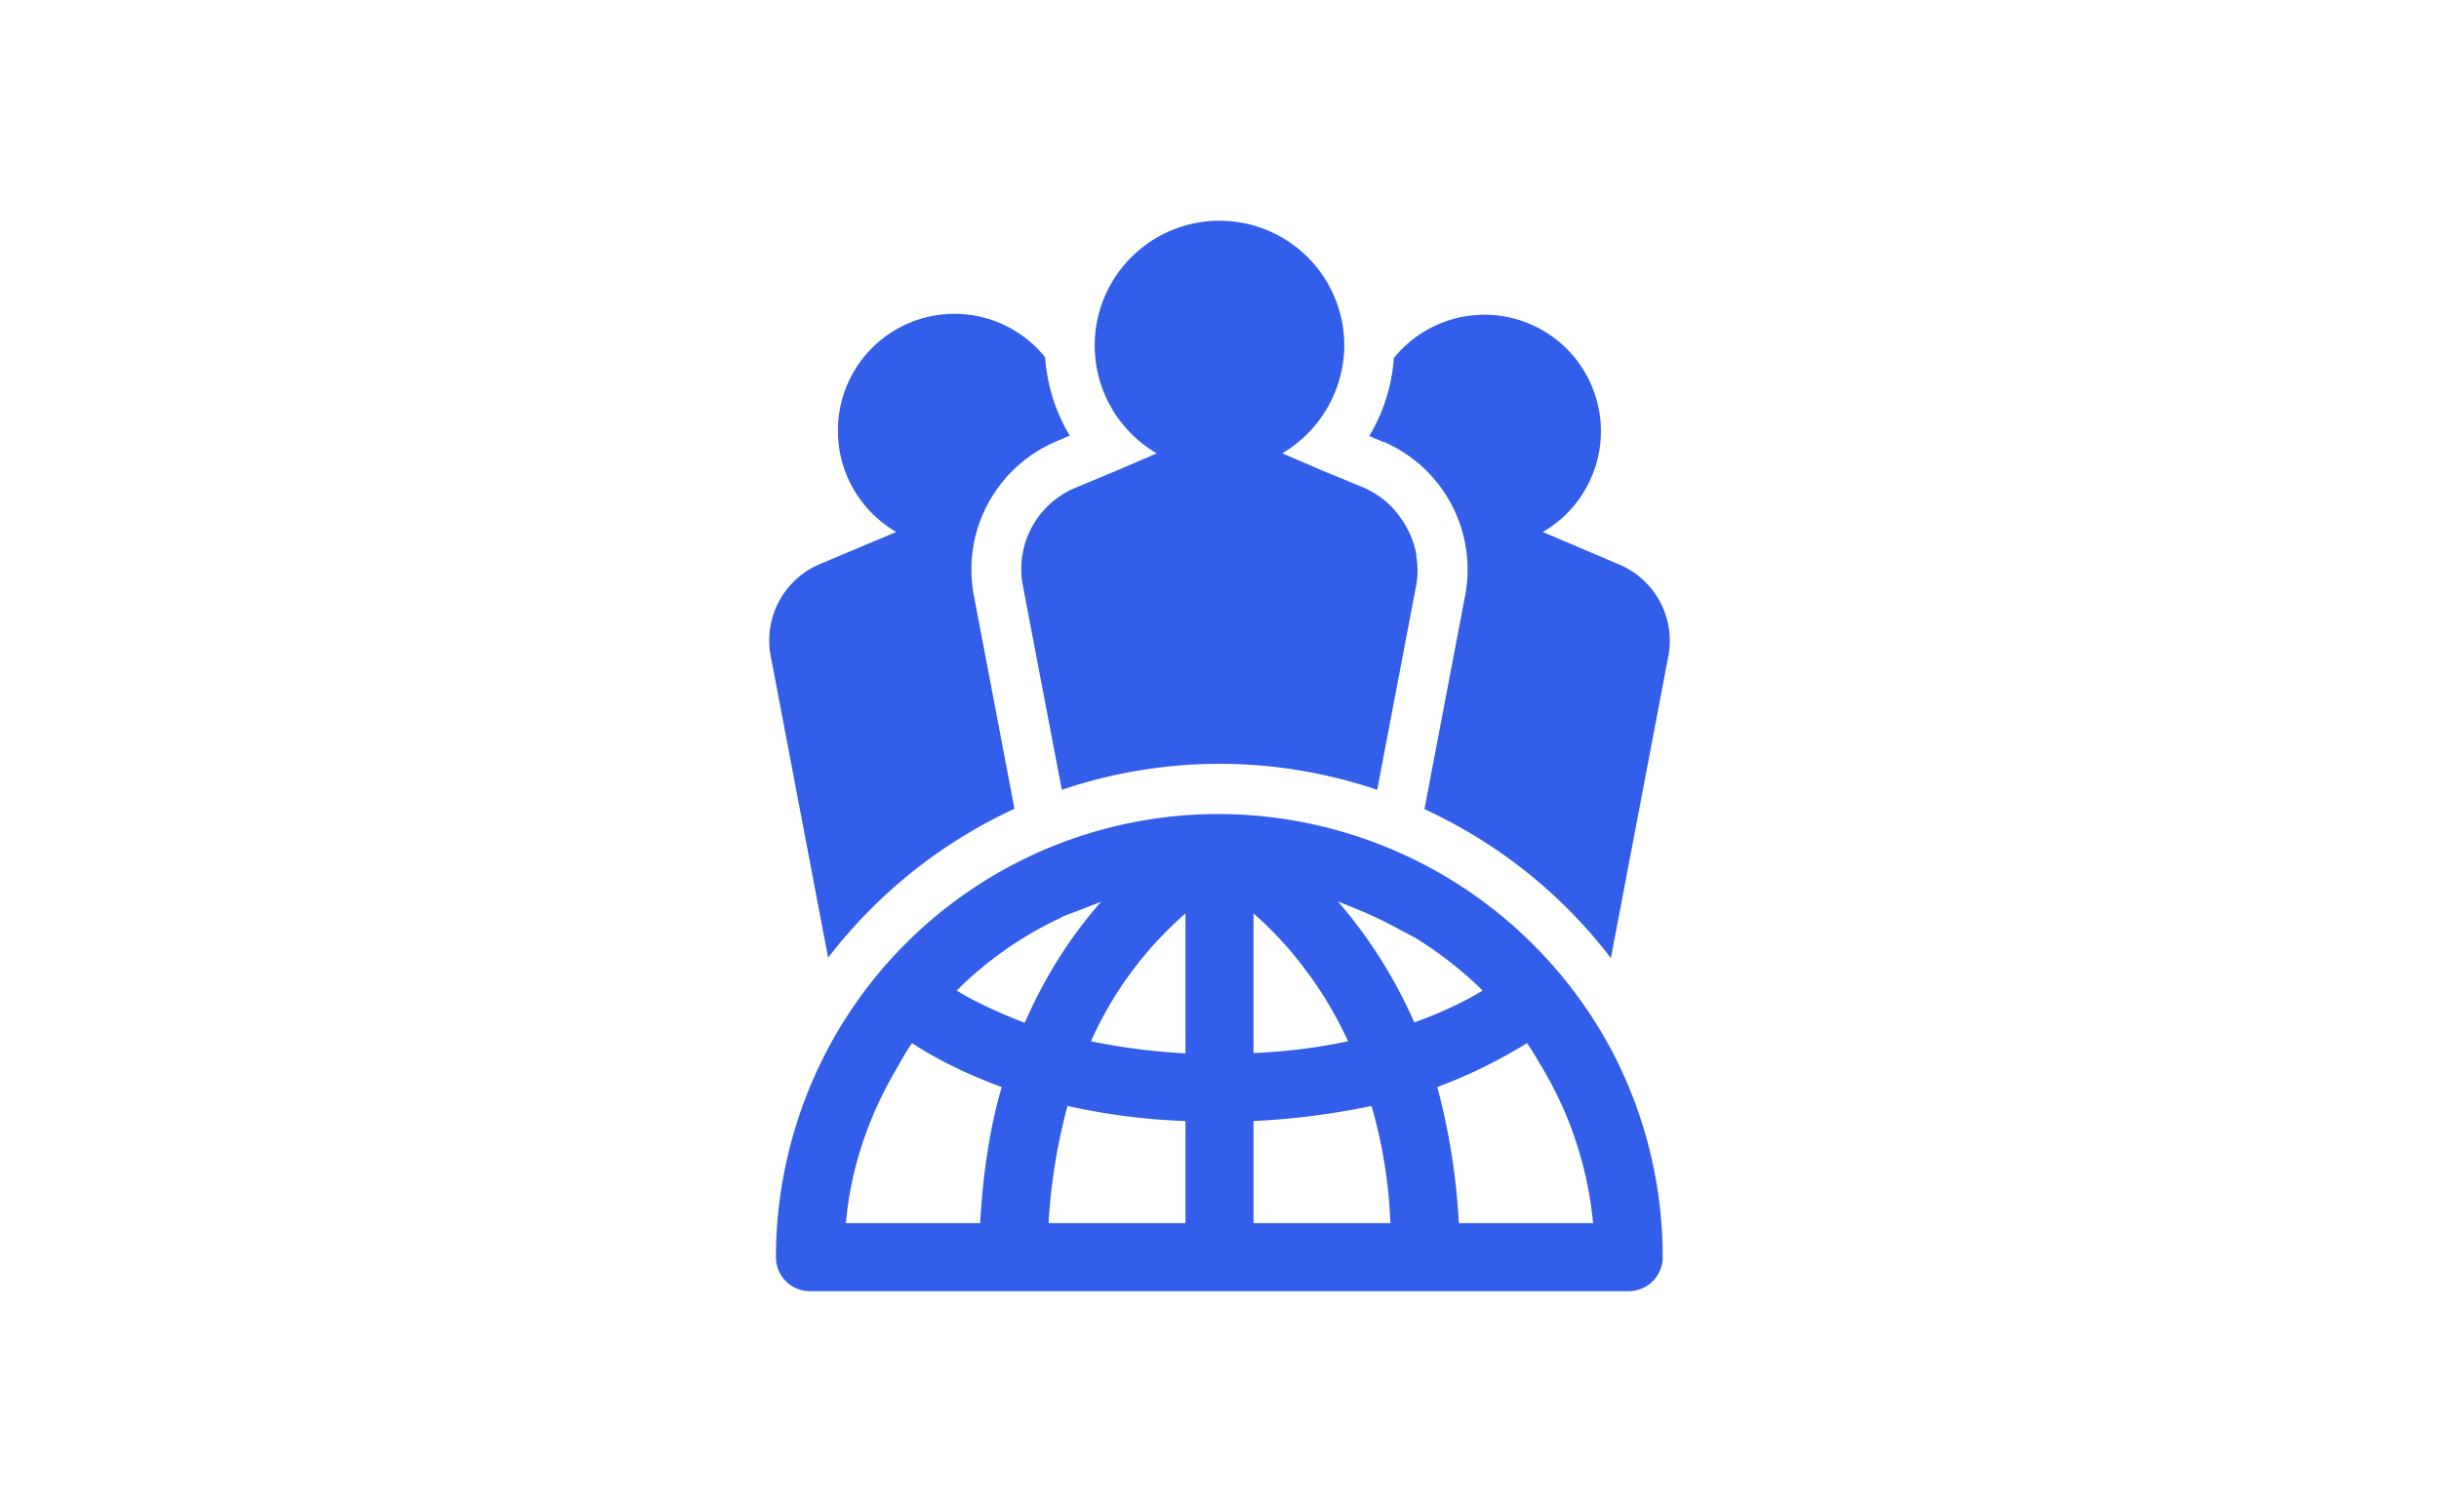
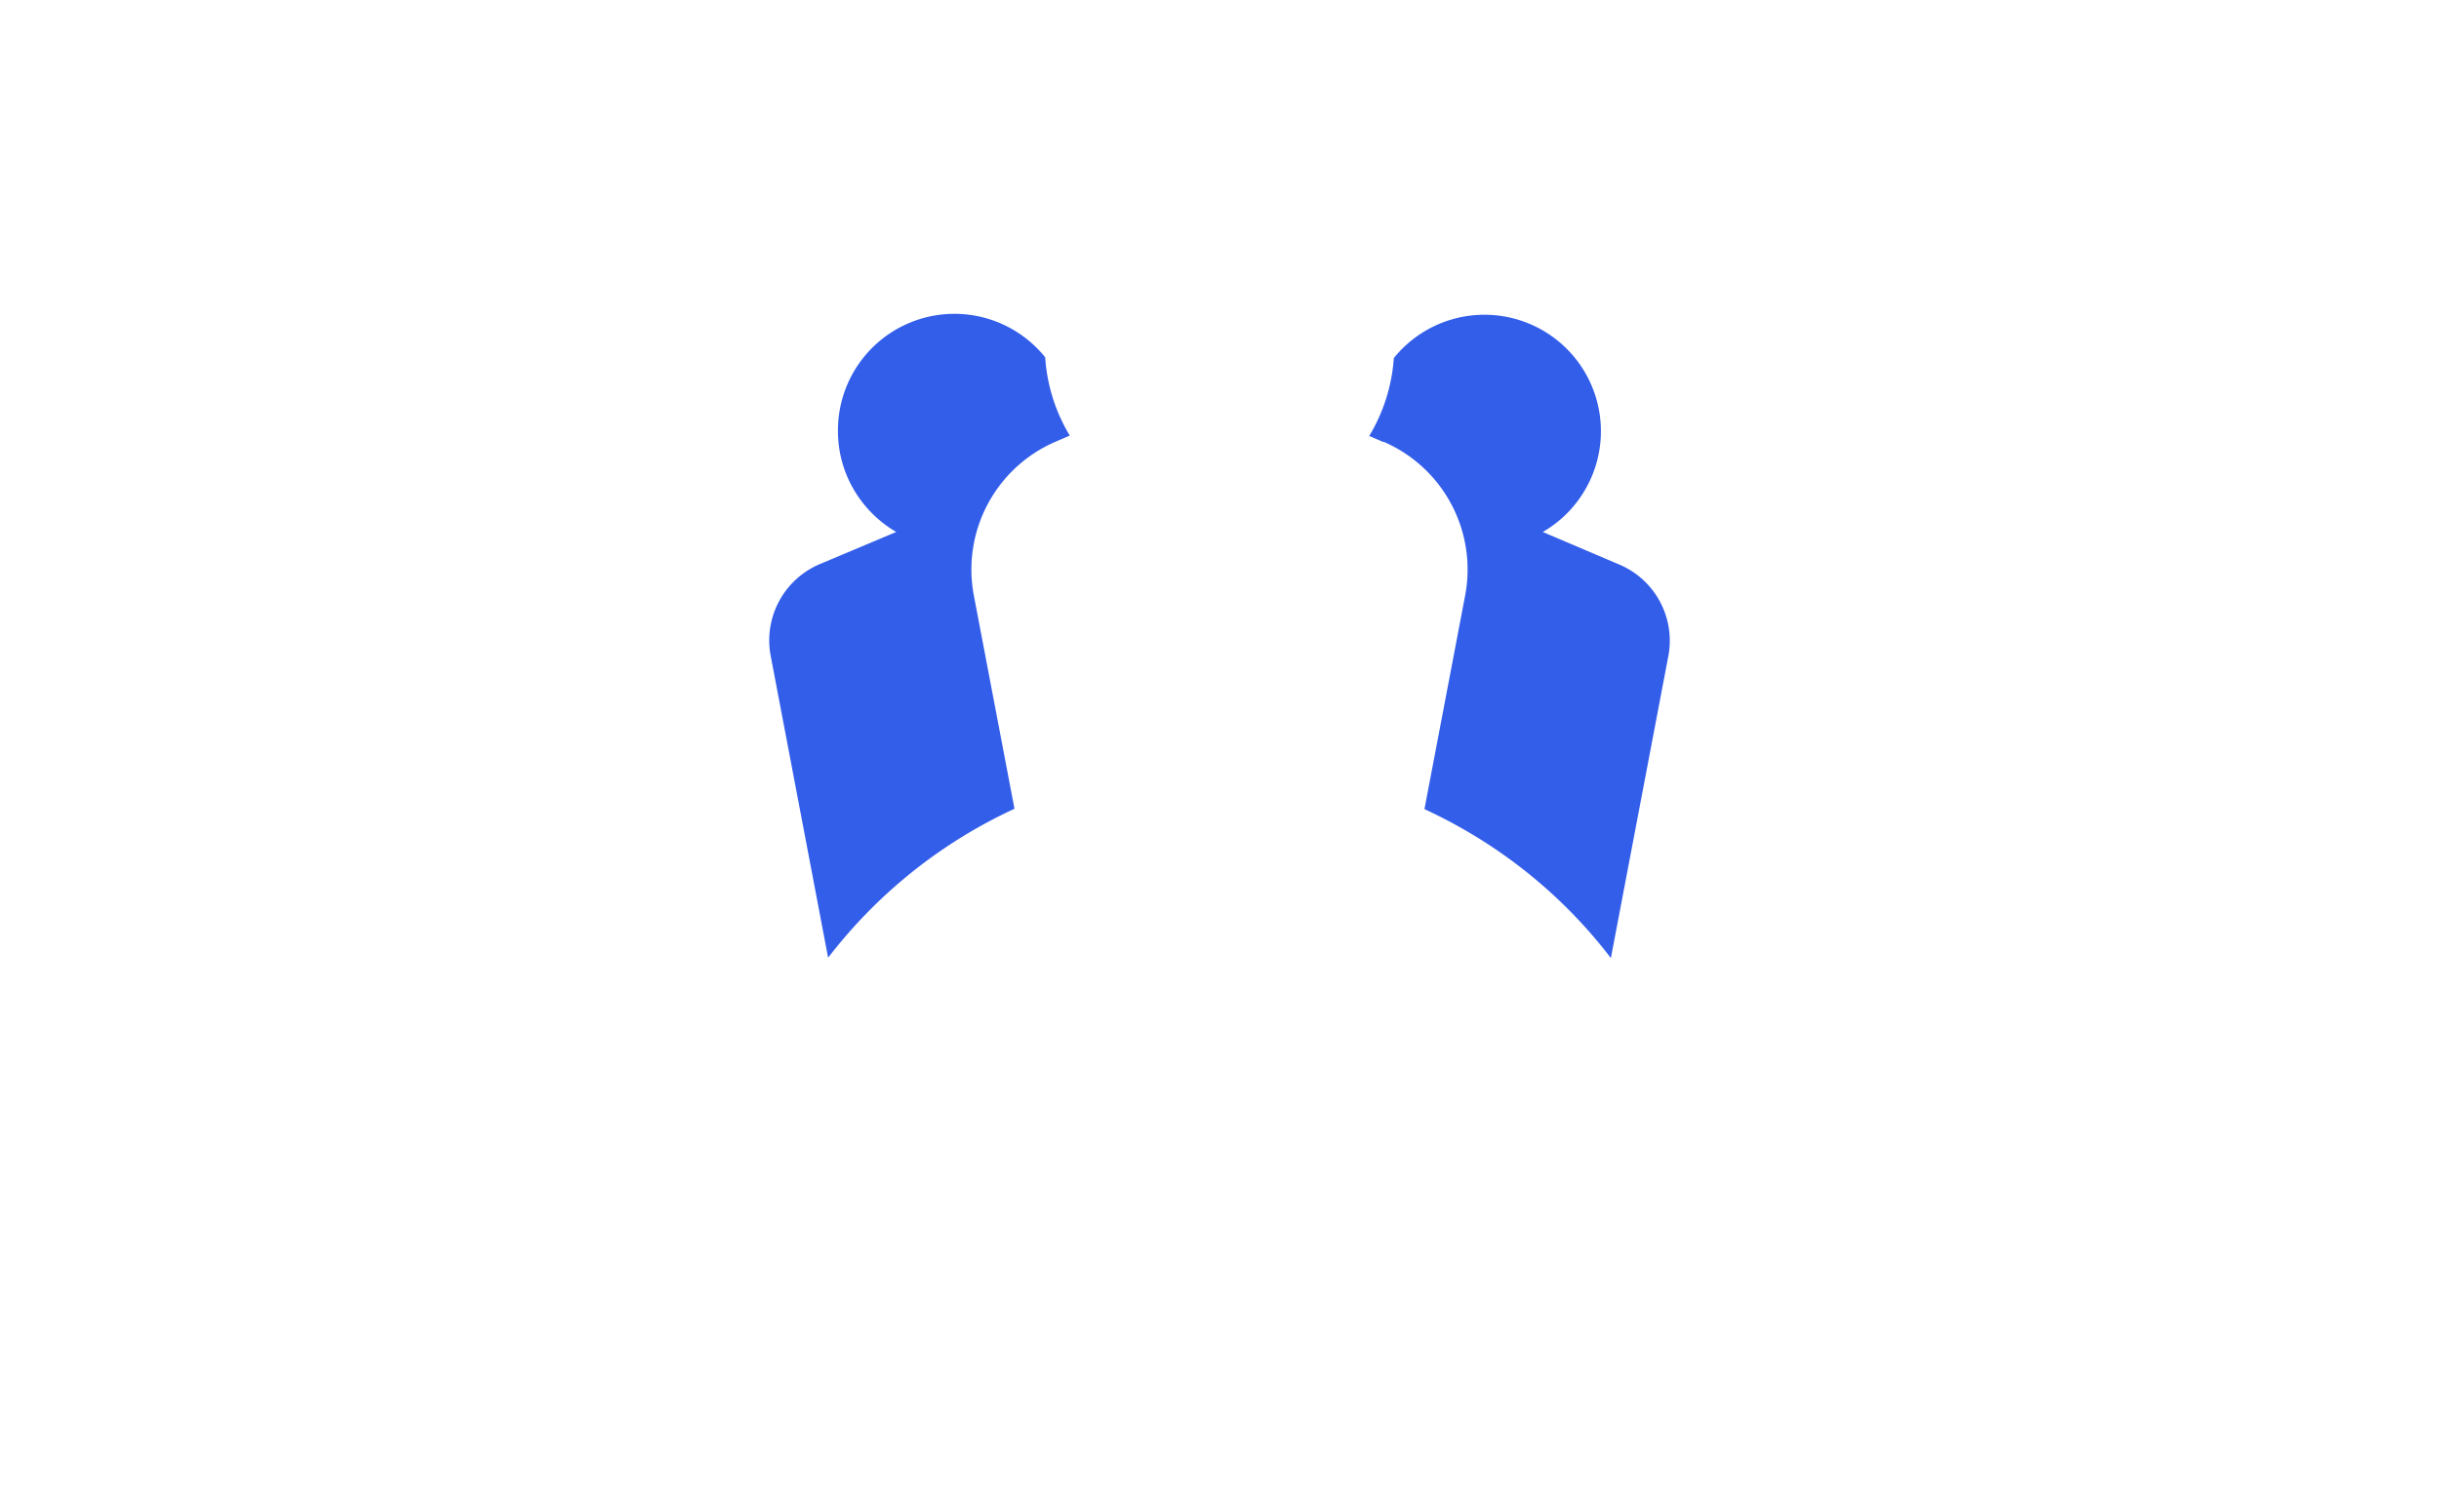
<svg xmlns="http://www.w3.org/2000/svg" width="645" height="400" viewBox="0 0 645 400">
  <g fill="#335eea">
    <path d="M268.3 214l-10.8-56.7a36.8 36.8 0 0 1 21.7-40.5l3.7-1.6a46 46 0 0 1-6.5-20.7 30.8 30.8 0 0 0-54.8 19.5c0 11.4 6.2 21.3 15.4 26.7l-20.2 8.5a21.9 21.9 0 0 0-13 24.2l15.2 79.9c13-16.9 29.8-30.4 49.3-39.4zM365.8 116.8a36.8 36.8 0 0 1 21.7 40.5L376.7 214c19.5 9 36.4 22.5 49.3 39.4l15.2-79.9c1.9-10.1-3.5-20.2-13-24.2l-20.2-8.6a30.8 30.8 0 1 0-39.4-46 46 46 0 0 1-6.5 20.6l3.7 1.6z" />
-     <path d="M374.6 146.9c-.6-3.5-2-6.7-3.9-9.5l-1-1.4c-2.3-3-5.4-5.4-9-7l-10.9-4.5-10.7-4.6a33.4 33.4 0 0 0 16.4-28.4 33 33 0 1 0-49.6 28.4l-10.7 4.6-10.8 4.5a23.3 23.3 0 0 0-13.9 25.9l10.3 54a129.8 129.8 0 0 1 83.4 0l10.3-54c.5-2.7.5-5.4 0-8zM425.6 276.7a118 118 0 0 0-103.1-61.4 116.9 116.9 0 0 0-112 82.4c-3.4 11-5.3 22.7-5.3 34.8a9 9 0 0 0 9 9h216.5a9 9 0 0 0 9-9 117 117 0 0 0-14.1-55.8zm-67.4-36.5c4.3 1.7 8.4 3.7 12.4 5.9l3.8 2c6.4 4 12.3 8.6 17.7 13.9l-3.5 2a108 108 0 0 1-14.6 6.4 126.5 126.5 0 0 0-20.2-32l4.4 1.8zM344.1 255a103 103 0 0 1 12.4 20.4 149.3 149.3 0 0 1-25 3.1v-36.9a95 95 0 0 1 12.6 13.4zm-30.6-13.4v37a168.4 168.4 0 0 1-25-3.2 97.7 97.7 0 0 1 25-33.8zm-33 1.1c2-1 4.2-1.6 6.3-2.5l4.4-1.7c-7.1 8-14.3 18.5-20.2 32-7.9-3-13.9-6-18-8.5 8-8 17.3-14.5 27.6-19.3zm-19.3 61.7c-1 6-1.6 12.4-2 19.1h-35.5c1.3-15 6.3-28.9 13.6-41.2 1.2-2.1 2.4-4.3 3.9-6.4 5.2 3.4 13 7.7 23.7 11.6-1.5 5.2-2.8 10.9-3.7 16.9zm52.3 19.1h-36.2a152.6 152.6 0 0 1 5-31 170.7 170.7 0 0 0 31.2 4v27zm54.2 0h-36.2v-27a196.5 196.5 0 0 0 31.2-4 128.8 128.8 0 0 1 5 31zm53.6 0h-35.5a175.8 175.8 0 0 0-5.7-36 133.3 133.3 0 0 0 23.7-11.6c1.5 2 2.7 4.3 4 6.4a98.4 98.4 0 0 1 13.5 41.2z" />
  </g>
</svg>